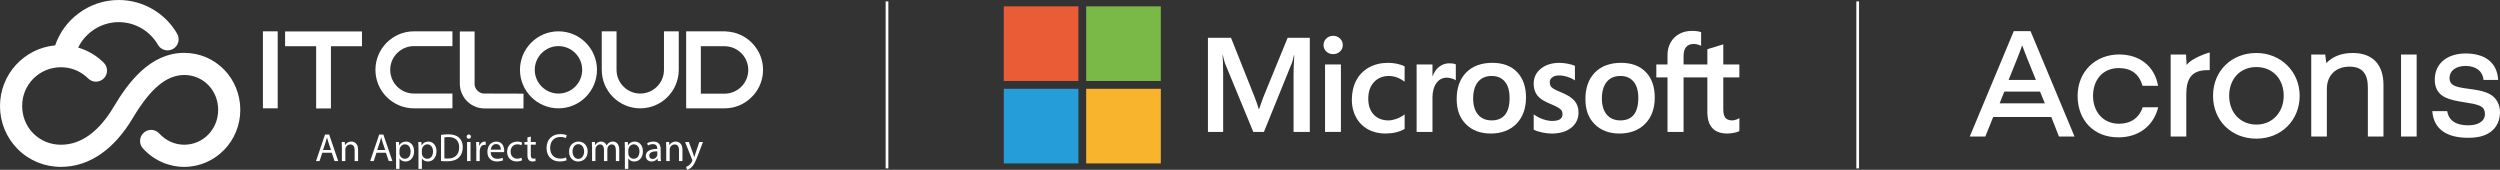
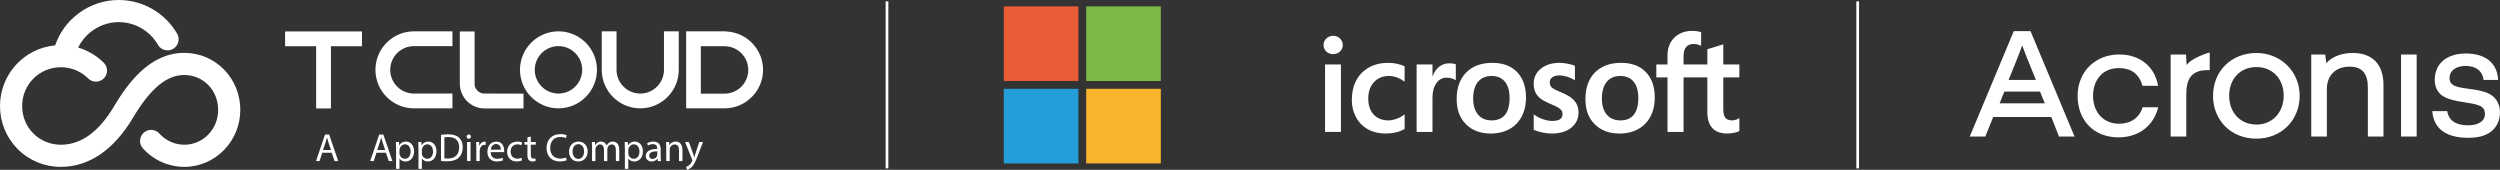
<svg xmlns="http://www.w3.org/2000/svg" id="Layer_1" data-name="Layer 1" viewBox="0 0 1841.48 125.05">
  <rect x="0" y="0" width="1841.48" height="125.05" fill="#333333" stroke="none" />
  <defs>
    <style>      .cls-1 {        fill: #f9b42e;      }      .cls-2 {        fill: #249dd8;      }      .cls-3 {        fill: #ea5c35;      }      .cls-4 {        fill: #fff;      }      .cls-5 {        fill: #7ab948;      }      .cls-6 {        fill: none;        stroke: #fff;        stroke-miterlimit: 10;        stroke-width: 2px;      }    </style>
  </defs>
  <g>
    <g>
      <g>
-         <rect class="cls-4" x="193.66" y="23.08" width="10.89" height="56.71" />
        <polygon class="cls-4" points="210 34.05 232.87 34.05 232.87 79.88 243.76 79.88 243.76 34.05 266.63 34.05 266.63 23.16 210 23.16 210 34.05" />
        <path class="cls-4" d="M276.54,51.44c0,15.64,12.72,28.36,28.36,28.36h28.36v-10.89h-28.36c-9.63,0-17.47-7.84-17.47-17.47s7.84-17.47,17.47-17.47h28.36v-10.89h-28.36c-15.64,0-28.36,12.72-28.36,28.36Z" />
        <path class="cls-4" d="M349.59,62.6V23.16h-10.89v38.48c0,2.82.63,5.52,1.88,8.01,1.7,3.57,4.64,6.53,8.26,8.34,2.5,1.25,5.19,1.88,8.02,1.88h28.75v-10.89l-29.65-.08c-3.3-.45-5.93-3.07-6.37-6.31Z" />
        <path class="cls-4" d="M411.37,23.08c-15.64,0-28.36,12.72-28.36,28.36s12.72,28.36,28.36,28.36,28.36-12.72,28.36-28.36-12.72-28.36-28.36-28.36ZM411.37,68.91c-9.63,0-17.47-7.84-17.47-17.47s7.84-17.47,17.47-17.47,17.47,7.84,17.47,17.47-7.84,17.47-17.47,17.47Z" />
        <path class="cls-4" d="M489.08,51.44c0,9.63-7.84,17.47-17.47,17.47s-17.47-7.84-17.47-17.47v-28.36h-10.89v28.36c0,15.64,12.72,28.36,28.36,28.36s28.36-12.72,28.36-28.36v-28.36h-10.89v28.36Z" />
        <path class="cls-4" d="M534.79,23.18l.1-.1h-29.47v56.71h28.36c7.56,0,14.64-2.96,19.94-8.35.55-.55,1.12-1.12,1.61-1.69,4.34-5.09,6.73-11.59,6.73-18.31,0-15.22-12.13-27.68-27.26-28.26ZM516.23,34.05h17.47c9.63,0,17.47,7.84,17.47,17.47s-7.84,17.47-17.47,17.47h-17.47v-34.93Z" />
      </g>
      <g>
        <path class="cls-4" d="M237.41,112.49l-2.03,6.15h-2.61l6.64-19.55h3.05l6.67,19.55h-2.7l-2.09-6.15h-6.93ZM243.82,110.51l-1.91-5.63c-.44-1.28-.73-2.44-1.02-3.57h-.06c-.29,1.16-.61,2.35-.99,3.54l-1.91,5.66h5.89Z" />
-         <path class="cls-4" d="M251.82,108.4c0-1.45-.03-2.64-.12-3.8h2.26l.15,2.32h.06c.7-1.33,2.32-2.64,4.64-2.64,1.94,0,4.96,1.16,4.96,5.98v8.38h-2.55v-8.09c0-2.26-.84-4.15-3.25-4.15-1.68,0-2.99,1.19-3.42,2.61-.12.32-.17.75-.17,1.19v8.44h-2.55v-10.24Z" />
        <path class="cls-4" d="M277.32,112.49l-2.03,6.15h-2.61l6.64-19.55h3.05l6.67,19.55h-2.7l-2.09-6.15h-6.93ZM283.73,110.51l-1.91-5.63c-.44-1.28-.73-2.44-1.02-3.57h-.06c-.29,1.16-.61,2.35-.99,3.54l-1.91,5.66h5.89Z" />
        <path class="cls-4" d="M291.73,109.18c0-1.8-.06-3.25-.12-4.58h2.29l.12,2.41h.06c1.04-1.71,2.7-2.73,4.99-2.73,3.39,0,5.95,2.87,5.95,7.14,0,5.05-3.08,7.54-6.38,7.54-1.86,0-3.48-.81-4.32-2.21h-.06v7.63h-2.52v-15.2ZM294.25,112.92c0,.38.06.73.12,1.04.46,1.77,2,2.99,3.83,2.99,2.7,0,4.26-2.2,4.26-5.42,0-2.81-1.48-5.22-4.18-5.22-1.74,0-3.36,1.25-3.86,3.16-.09.32-.17.7-.17,1.04v2.41Z" />
        <path class="cls-4" d="M308.23,109.18c0-1.8-.06-3.25-.12-4.58h2.29l.12,2.41h.06c1.04-1.71,2.7-2.73,4.99-2.73,3.39,0,5.95,2.87,5.95,7.14,0,5.05-3.07,7.54-6.38,7.54-1.86,0-3.48-.81-4.32-2.21h-.06v7.63h-2.52v-15.2ZM310.75,112.92c0,.38.06.73.12,1.04.46,1.77,2,2.99,3.83,2.99,2.7,0,4.26-2.2,4.26-5.42,0-2.81-1.48-5.22-4.18-5.22-1.74,0-3.36,1.25-3.86,3.16-.09.32-.17.7-.17,1.04v2.41Z" />
        <path class="cls-4" d="M324.82,99.35c1.54-.23,3.36-.41,5.37-.41,3.63,0,6.21.84,7.92,2.44,1.74,1.59,2.76,3.86,2.76,7.02s-.99,5.8-2.81,7.6c-1.83,1.83-4.84,2.81-8.64,2.81-1.8,0-3.31-.09-4.58-.23v-19.23ZM327.34,116.63c.64.12,1.57.15,2.55.15,5.39,0,8.32-3.02,8.32-8.3.03-4.61-2.58-7.54-7.92-7.54-1.31,0-2.29.12-2.96.26v15.43Z" />
        <path class="cls-4" d="M346.88,100.65c.03.87-.61,1.57-1.62,1.57-.9,0-1.54-.7-1.54-1.57s.67-1.6,1.6-1.6,1.57.7,1.57,1.6ZM344.04,118.64v-14.04h2.55v14.04h-2.55Z" />
        <path class="cls-4" d="M350.83,108.98c0-1.65-.03-3.08-.12-4.38h2.23l.09,2.75h.12c.64-1.88,2.18-3.07,3.89-3.07.29,0,.49.03.73.09v2.41c-.26-.06-.52-.09-.87-.09-1.8,0-3.07,1.36-3.42,3.28-.06.35-.12.75-.12,1.19v7.48h-2.52v-9.66Z" />
        <path class="cls-4" d="M361.44,112.08c.06,3.45,2.26,4.87,4.81,4.87,1.83,0,2.93-.32,3.89-.72l.44,1.83c-.9.41-2.44.87-4.67.87-4.32,0-6.9-2.84-6.9-7.08s2.49-7.57,6.58-7.57c4.58,0,5.8,4.03,5.8,6.61,0,.52-.06.93-.09,1.19h-9.86ZM368.93,110.25c.03-1.62-.67-4.15-3.54-4.15-2.58,0-3.71,2.38-3.92,4.15h7.45Z" />
        <path class="cls-4" d="M384.56,118.11c-.67.35-2.15.81-4.03.81-4.23,0-6.99-2.87-6.99-7.17s2.96-7.45,7.54-7.45c1.51,0,2.84.38,3.54.72l-.58,1.97c-.61-.35-1.57-.67-2.96-.67-3.22,0-4.96,2.38-4.96,5.31,0,3.25,2.09,5.25,4.87,5.25,1.45,0,2.41-.38,3.13-.7l.43,1.91Z" />
        <path class="cls-4" d="M390.99,100.57v4.03h3.65v1.94h-3.65v7.57c0,1.74.49,2.73,1.91,2.73.67,0,1.16-.09,1.48-.17l.12,1.92c-.49.2-1.28.35-2.26.35-1.19,0-2.15-.38-2.75-1.07-.73-.75-.99-2-.99-3.66v-7.66h-2.18v-1.94h2.18v-3.37l2.5-.67Z" />
        <path class="cls-4" d="M417.41,118c-.93.46-2.78.93-5.16.93-5.51,0-9.66-3.48-9.66-9.89s4.15-10.27,10.21-10.27c2.44,0,3.97.52,4.64.87l-.61,2.06c-.96-.46-2.32-.81-3.94-.81-4.58,0-7.63,2.93-7.63,8.06,0,4.79,2.76,7.86,7.51,7.86,1.54,0,3.1-.32,4.12-.81l.52,2Z" />
        <path class="cls-4" d="M432.87,111.5c0,5.19-3.6,7.46-6.99,7.46-3.8,0-6.73-2.79-6.73-7.22,0-4.7,3.08-7.46,6.96-7.46s6.76,2.93,6.76,7.22ZM421.73,111.65c0,3.07,1.77,5.39,4.26,5.39s4.26-2.29,4.26-5.45c0-2.38-1.19-5.4-4.21-5.4s-4.32,2.79-4.32,5.45Z" />
        <path class="cls-4" d="M436.09,108.4c0-1.45-.03-2.64-.12-3.8h2.23l.12,2.26h.09c.78-1.33,2.09-2.58,4.41-2.58,1.92,0,3.37,1.16,3.97,2.81h.06c.43-.78.99-1.39,1.57-1.83.84-.64,1.77-.99,3.1-.99,1.86,0,4.61,1.22,4.61,6.09v8.27h-2.49v-7.95c0-2.7-.99-4.32-3.05-4.32-1.45,0-2.58,1.07-3.02,2.32-.12.35-.2.81-.2,1.28v8.67h-2.49v-8.41c0-2.23-.99-3.86-2.93-3.86-1.6,0-2.76,1.28-3.16,2.55-.15.38-.2.81-.2,1.25v8.47h-2.49v-10.24Z" />
        <path class="cls-4" d="M460.27,109.18c0-1.8-.06-3.25-.12-4.58h2.29l.12,2.41h.06c1.04-1.71,2.7-2.73,4.99-2.73,3.39,0,5.95,2.87,5.95,7.14,0,5.05-3.07,7.54-6.38,7.54-1.86,0-3.48-.81-4.32-2.21h-.06v7.63h-2.52v-15.2ZM462.8,112.92c0,.38.06.73.12,1.04.46,1.77,2,2.99,3.83,2.99,2.7,0,4.26-2.2,4.26-5.42,0-2.81-1.48-5.22-4.18-5.22-1.74,0-3.36,1.25-3.86,3.16-.09.32-.17.7-.17,1.04v2.41Z" />
        <path class="cls-4" d="M484.55,118.64l-.2-1.77h-.09c-.78,1.1-2.29,2.09-4.29,2.09-2.84,0-4.29-2-4.29-4.03,0-3.39,3.02-5.25,8.44-5.22v-.29c0-1.16-.32-3.25-3.19-3.25-1.31,0-2.67.41-3.65,1.04l-.58-1.68c1.16-.75,2.84-1.25,4.61-1.25,4.29,0,5.34,2.93,5.34,5.74v5.25c0,1.22.06,2.41.23,3.37h-2.32ZM484.17,111.47c-2.78-.06-5.95.44-5.95,3.16,0,1.65,1.1,2.44,2.41,2.44,1.83,0,2.99-1.16,3.39-2.35.09-.26.14-.55.14-.81v-2.44Z" />
        <path class="cls-4" d="M490.75,108.4c0-1.45-.03-2.64-.12-3.8h2.26l.14,2.32h.06c.7-1.33,2.32-2.64,4.64-2.64,1.94,0,4.96,1.16,4.96,5.98v8.38h-2.55v-8.09c0-2.26-.84-4.15-3.25-4.15-1.68,0-2.99,1.19-3.42,2.61-.12.32-.17.75-.17,1.19v8.44h-2.55v-10.24Z" />
        <path class="cls-4" d="M507.4,104.6l3.07,8.3c.32.93.67,2.03.9,2.87h.06c.26-.84.55-1.91.9-2.93l2.78-8.24h2.7l-3.83,10.01c-1.83,4.82-3.07,7.28-4.82,8.79-1.25,1.1-2.5,1.54-3.13,1.65l-.64-2.15c.64-.2,1.48-.61,2.23-1.25.7-.55,1.57-1.54,2.15-2.84.12-.26.2-.46.2-.61s-.06-.35-.17-.67l-5.19-12.94h2.79Z" />
      </g>
    </g>
    <path class="cls-4" d="M135.72,38.93c-25.39,0-41.7,22.51-51.76,39.44-11.13,18.74-24.29,28.24-39.1,28.24-16,0-28.54-12.54-28.54-28.54s12.8-28.54,28.54-28.54c.08,0,1.41-.01,2.89.15,6.55.65,12.49,3.45,17.19,8.11,1.54,1.52,3.58,2.36,5.74,2.36s4.25-.86,5.8-2.42c1.53-1.55,2.37-3.6,2.36-5.78,0-2.18-.87-4.22-2.42-5.76-5.3-5.25-11.76-9.06-18.84-11.15,5.5-11.33,17.16-18.74,29.92-18.74,11.87,0,22.93,6.4,28.85,16.71,1.45,2.53,4.16,4.09,7.08,4.09,1.42,0,2.82-.38,4.06-1.09,1.89-1.08,3.24-2.84,3.81-4.95.57-2.1.28-4.3-.8-6.19C121.66,9.54,105.19,0,87.49,0c-10.75,0-21,3.41-29.64,9.86-8.06,6.02-13.99,14.14-17.22,23.55C17.69,35.56,0,54.81,0,78.07c0,12.01,4.62,23.26,13,31.7,8.43,8.48,19.74,13.15,31.85,13.15,20.68,0,39.05-12.53,53.13-36.22,12.75-21.46,24.74-31.46,37.74-31.46,14.01,0,24.98,11.28,24.98,25.68s-11.21,25.68-24.98,25.68c-6.93,0-13.61-3-18.33-8.23-1.54-1.71-3.75-2.7-6.06-2.7-2.02,0-3.96.74-5.46,2.1-1.62,1.46-2.57,3.46-2.69,5.64-.11,2.18.63,4.27,2.09,5.88,7.81,8.66,18.9,13.63,30.45,13.63,22.77,0,41.29-18.84,41.29-41.99s-18.14-41.99-41.29-41.99Z" />
  </g>
  <line class="cls-6" x1="653.36" y1="1.02" x2="653.36" y2="124.02" />
  <line class="cls-6" x1="1368.36" y1="1.02" x2="1368.36" y2="124.02" />
  <g>
-     <path class="cls-4" d="M930.63,71.34l-3.25,9.09h-.18c-.58-2.13-1.55-5.15-3.07-8.99l-17.38-43.6h-16.99v69.32h11.21v-42.61c0-2.63-.06-5.81-.17-9.45-.06-1.84-.27-3.32-.32-4.44h.25c.57,2.61,1.16,4.6,1.59,5.93l20.84,50.57h7.84l20.69-51.02c.47-1.16.97-3.43,1.42-5.48h.25c-.27,5.05-.5,9.66-.53,12.45v44.05h11.96V27.84h-16.32l-17.82,43.5Z" />
    <rect class="cls-4" x="976.02" y="47.48" width="11.69" height="49.68" />
    <path class="cls-4" d="M981.98,26.37c-1.93,0-3.6.66-4.98,1.95-1.38,1.3-2.09,2.94-2.09,4.87s.69,3.51,2.06,4.78c1.36,1.26,3.05,1.9,5,1.9s3.65-.64,5.02-1.9c1.39-1.27,2.09-2.88,2.09-4.78s-.69-3.49-2.03-4.82c-1.35-1.33-3.06-2.01-5.08-2.01" />
    <path class="cls-4" d="M1029.07,46.98c-2.25-.46-4.44-.7-6.53-.7-5.36,0-10.14,1.15-14.21,3.42-4.08,2.27-7.23,5.51-9.37,9.64-2.14,4.11-3.22,8.92-3.22,14.27,0,4.69,1.05,9,3.13,12.8,2.08,3.81,5.02,6.78,8.74,8.84,3.72,2.06,8.02,3.1,12.78,3.1,5.55,0,10.3-1.11,14.1-3.3l.15-.09v-10.7l-.49.36c-1.72,1.25-3.65,2.26-5.72,2.98-2.07.72-3.95,1.09-5.6,1.09-4.59,0-8.26-1.44-10.94-4.26-2.68-2.83-4.04-6.8-4.04-11.81s1.41-9.12,4.21-12.13c2.78-3,6.47-4.52,10.96-4.52,3.84,0,7.58,1.3,11.12,3.87l.49.36v-11.28l-.16-.09c-1.33-.75-3.15-1.36-5.41-1.83" />
    <path class="cls-4" d="M1067.58,46.62c-2.93,0-5.56.94-7.81,2.8-1.98,1.63-3.4,3.87-4.5,6.66h-.12v-8.6h-11.68v49.68h11.68v-25.41c0-4.32.98-7.87,2.91-10.55,1.91-2.65,4.45-3.99,7.56-3.99,1.05,0,2.24.17,3.51.52,1.27.34,2.18.71,2.72,1.1l.49.35v-11.78l-.19-.08c-1.09-.46-2.63-.7-4.58-.7" />
    <path class="cls-4" d="M1099.31,46.28c-8.19,0-14.7,2.4-19.34,7.14-4.64,4.73-6.99,11.28-6.99,19.48s2.3,14.03,6.82,18.59c4.53,4.56,10.69,6.87,18.31,6.87s14.32-2.43,18.95-7.23c4.63-4.8,6.98-11.28,6.98-19.28s-2.21-14.2-6.55-18.73c-4.35-4.53-10.47-6.83-18.19-6.83M1108.61,84.53c-2.2,2.75-5.5,4.15-9.82,4.15s-7.68-1.42-10.06-4.23c-2.4-2.82-3.62-6.84-3.62-11.94s1.22-9.39,3.62-12.26c2.39-2.85,5.74-4.3,9.97-4.3s7.37,1.38,9.71,4.11c2.35,2.74,3.54,6.83,3.54,12.16s-1.12,9.54-3.33,12.31" />
    <path class="cls-4" d="M1149.97,68.01c-3.68-1.48-6.04-2.71-7.01-3.65-.94-.91-1.42-2.2-1.42-3.83,0-1.44.59-2.6,1.8-3.54,1.21-.94,2.91-1.42,5.03-1.42,1.97,0,3.99.31,5.99.92,2,.61,3.76,1.43,5.23,2.43l.48.33v-10.8l-.19-.08c-1.35-.58-3.14-1.08-5.31-1.48-2.17-.4-4.13-.6-5.83-.6-5.57,0-10.18,1.43-13.7,4.24-3.54,2.83-5.34,6.53-5.34,11.02,0,2.33.39,4.4,1.15,6.16.77,1.76,1.96,3.32,3.54,4.62,1.56,1.29,3.98,2.64,7.19,4.02,2.69,1.11,4.7,2.05,5.98,2.79,1.25.72,2.13,1.45,2.63,2.16.49.69.74,1.64.74,2.82,0,3.34-2.5,4.96-7.64,4.96-1.91,0-4.08-.4-6.47-1.18-2.39-.78-4.61-1.91-6.62-3.36l-.49-.35v11.39l.18.08c1.68.77,3.78,1.42,6.27,1.94,2.49.51,4.74.77,6.7.77,6.05,0,10.92-1.43,14.47-4.26,3.57-2.84,5.39-6.64,5.39-11.28,0-3.35-.97-6.22-2.9-8.53-1.91-2.3-5.22-4.41-9.85-6.27" />
    <path class="cls-4" d="M1194.14,46.28c-8.19,0-14.7,2.4-19.34,7.14-4.64,4.73-6.99,11.28-6.99,19.48s2.29,14.03,6.82,18.59c4.53,4.56,10.68,6.87,18.31,6.87s14.32-2.43,18.95-7.23c4.64-4.8,6.99-11.28,6.99-19.28s-2.21-14.2-6.55-18.73c-4.35-4.53-10.47-6.83-18.19-6.83M1203.43,84.53c-2.2,2.75-5.5,4.15-9.82,4.15s-7.68-1.42-10.06-4.23c-2.4-2.82-3.62-6.84-3.62-11.94s1.22-9.39,3.62-12.26c2.38-2.85,5.74-4.3,9.97-4.3s7.37,1.38,9.71,4.11c2.35,2.74,3.54,6.83,3.54,12.16s-1.12,9.54-3.33,12.31" />
    <path class="cls-4" d="M1281.19,57.01v-9.53h-11.83v-14.82l-.4.12-11.11,3.4-.22.07v11.22h-17.53v-6.25c0-2.91.65-5.14,1.94-6.62,1.28-1.47,3.1-2.22,5.42-2.22,1.67,0,3.4.4,5.14,1.17l.43.19v-10.04l-.2-.07c-1.62-.58-3.83-.88-6.57-.88-3.45,0-6.59.75-9.32,2.24-2.74,1.49-4.89,3.62-6.4,6.33-1.51,2.7-2.27,5.82-2.27,9.28v6.88h-8.24v9.53h8.24v40.15h11.83v-40.15h17.53v25.51c0,10.51,4.96,15.83,14.73,15.83,1.61,0,3.3-.19,5.02-.56,1.76-.38,2.95-.76,3.66-1.16l.16-.09v-9.62l-.48.32c-.64.43-1.44.78-2.38,1.04-.94.26-1.73.4-2.34.4-2.29,0-3.99-.62-5.04-1.83-1.06-1.23-1.6-3.38-1.6-6.38v-23.45h11.83Z" />
    <rect class="cls-3" x="739.39" y="4.68" width="54.97" height="54.97" />
    <rect class="cls-5" x="800.08" y="4.68" width="54.97" height="54.97" />
    <rect class="cls-2" x="739.39" y="65.4" width="54.97" height="54.97" />
    <rect class="cls-1" x="800.08" y="65.4" width="54.97" height="54.97" />
  </g>
  <path class="cls-4" d="M1483.34,22.92h12.33l32.43,77.65h-11.46l-5.68-14.38h-42.79l-5.8,14.38h-11.46l32.43-77.65ZM1506.21,76.12l-3.54-8.63h-26.32l-3.43,8.63h33.29ZM1499.64,58.87l-2.07-5.07c-3.34-8.29-6.22-15.2-8.06-20.38-1.73,5.18-4.61,12.09-7.94,20.38l-2.07,5.07h20.15ZM1530.35,70.65c0-18.16,13.37-30.53,30.64-30.53,14.82,0,26.07,8.47,28.63,23.06h-11.48c-2.56-9.02-8.69-13.03-17.38-13.03-12.14,0-19.05,8.91-19.05,20.5s7.35,20.5,19.16,20.5c8.58,0,14.93-4.34,17.38-12.14h11.48c-3.57,14.26-14.93,22.17-29.3,22.17-18.49,0-30.08-12.93-30.08-30.52ZM1598.91,40.17h11.28l.46,7.72c3.8-5.41,16.58-9.16,16.58-9.16h.43v12.94h-1.74c-12.16,0-15.52,7-15.52,17.96v30.94h-11.5v-60.4ZM1630.11,70.58c0-18.66,13.93-31.55,31.9-31.55s31.9,13.59,31.9,31.55-13.47,31.55-31.9,31.55-31.9-13.36-31.9-31.55ZM1682.16,70.46c0-11.97-7.83-21.07-20.15-21.07s-20.03,9.21-20.03,21.07c0,12.66,8.41,21.3,20.15,21.3s20.03-9.1,20.03-21.3ZM1702.44,40.17h10.29l.81,6.29c4.74-4.91,11.22-7.43,19.54-7.43,14.46,0,22.56,8.46,22.56,23.45v38.09h-11.5v-36.16c0-9.9-3.95-15.32-13.48-15.32-10.34,0-16.72,6.57-16.72,16.47v35.01h-11.5v-60.4ZM1768.59,40.17h11.5v60.4h-11.5v-60.4ZM1791.61,81.88h11c1.13,7.25,6.91,10.43,15.41,10.43,7.03,0,12.35-2.72,12.35-8.27,0-3.85-1.82-5.44-4.65-6.46-2.72-1.02-5.55-1.47-11.22-2.38-5.9-.91-9.97-1.82-13.49-3.52-5.44-2.61-7.59-7.48-7.59-12.92,0-12.7,9.97-19.38,22.78-19.38,13.94,0,23.23,6.46,23.91,19.49h-10.77c-.68-6.91-6.12-10.31-13.14-10.31-7.48,0-11.9,3.74-11.9,8.84,0,3.29,1.58,4.99,4.53,6.12,2.95,1.13,8.39,1.7,13.03,2.38,4.42.68,8.5,1.47,12.24,3.52,4.99,2.72,7.37,7.93,7.37,13.26,0,5.66-2.15,10.65-6.23,13.94-4.31,3.52-9.97,4.87-17.23,4.87-14.62,0-25.27-5.44-26.41-19.61Z" />
</svg>